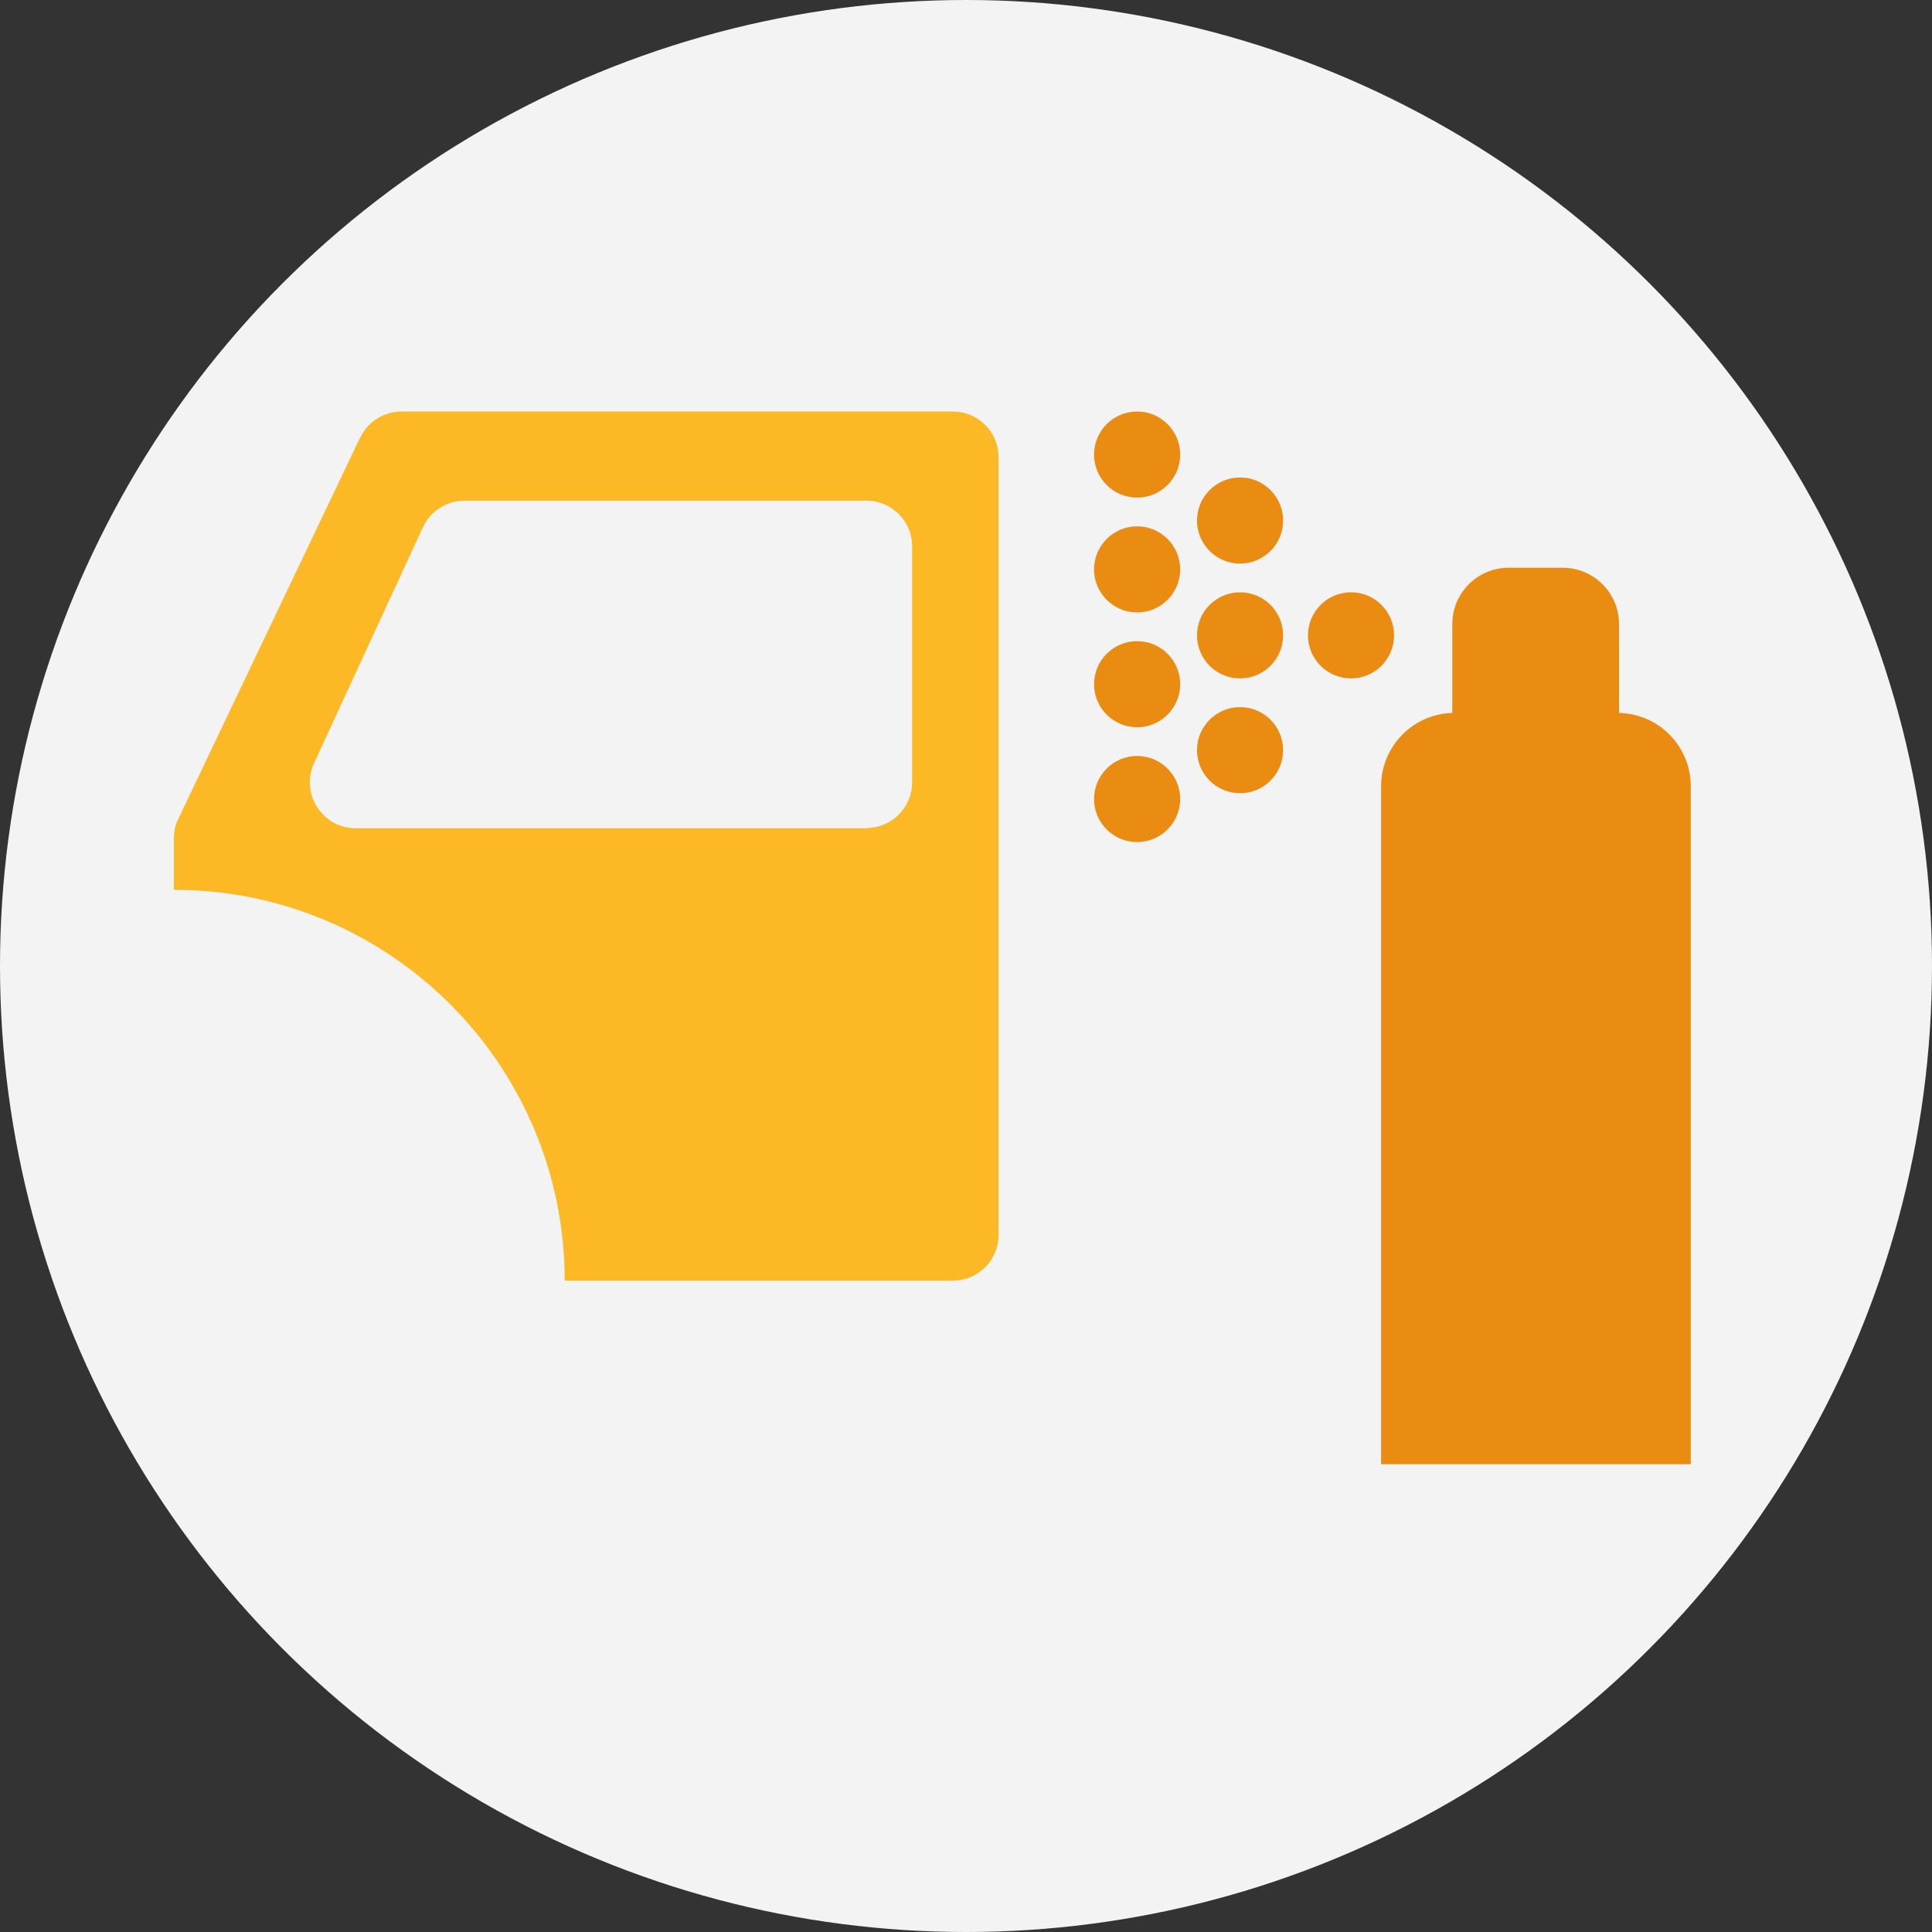
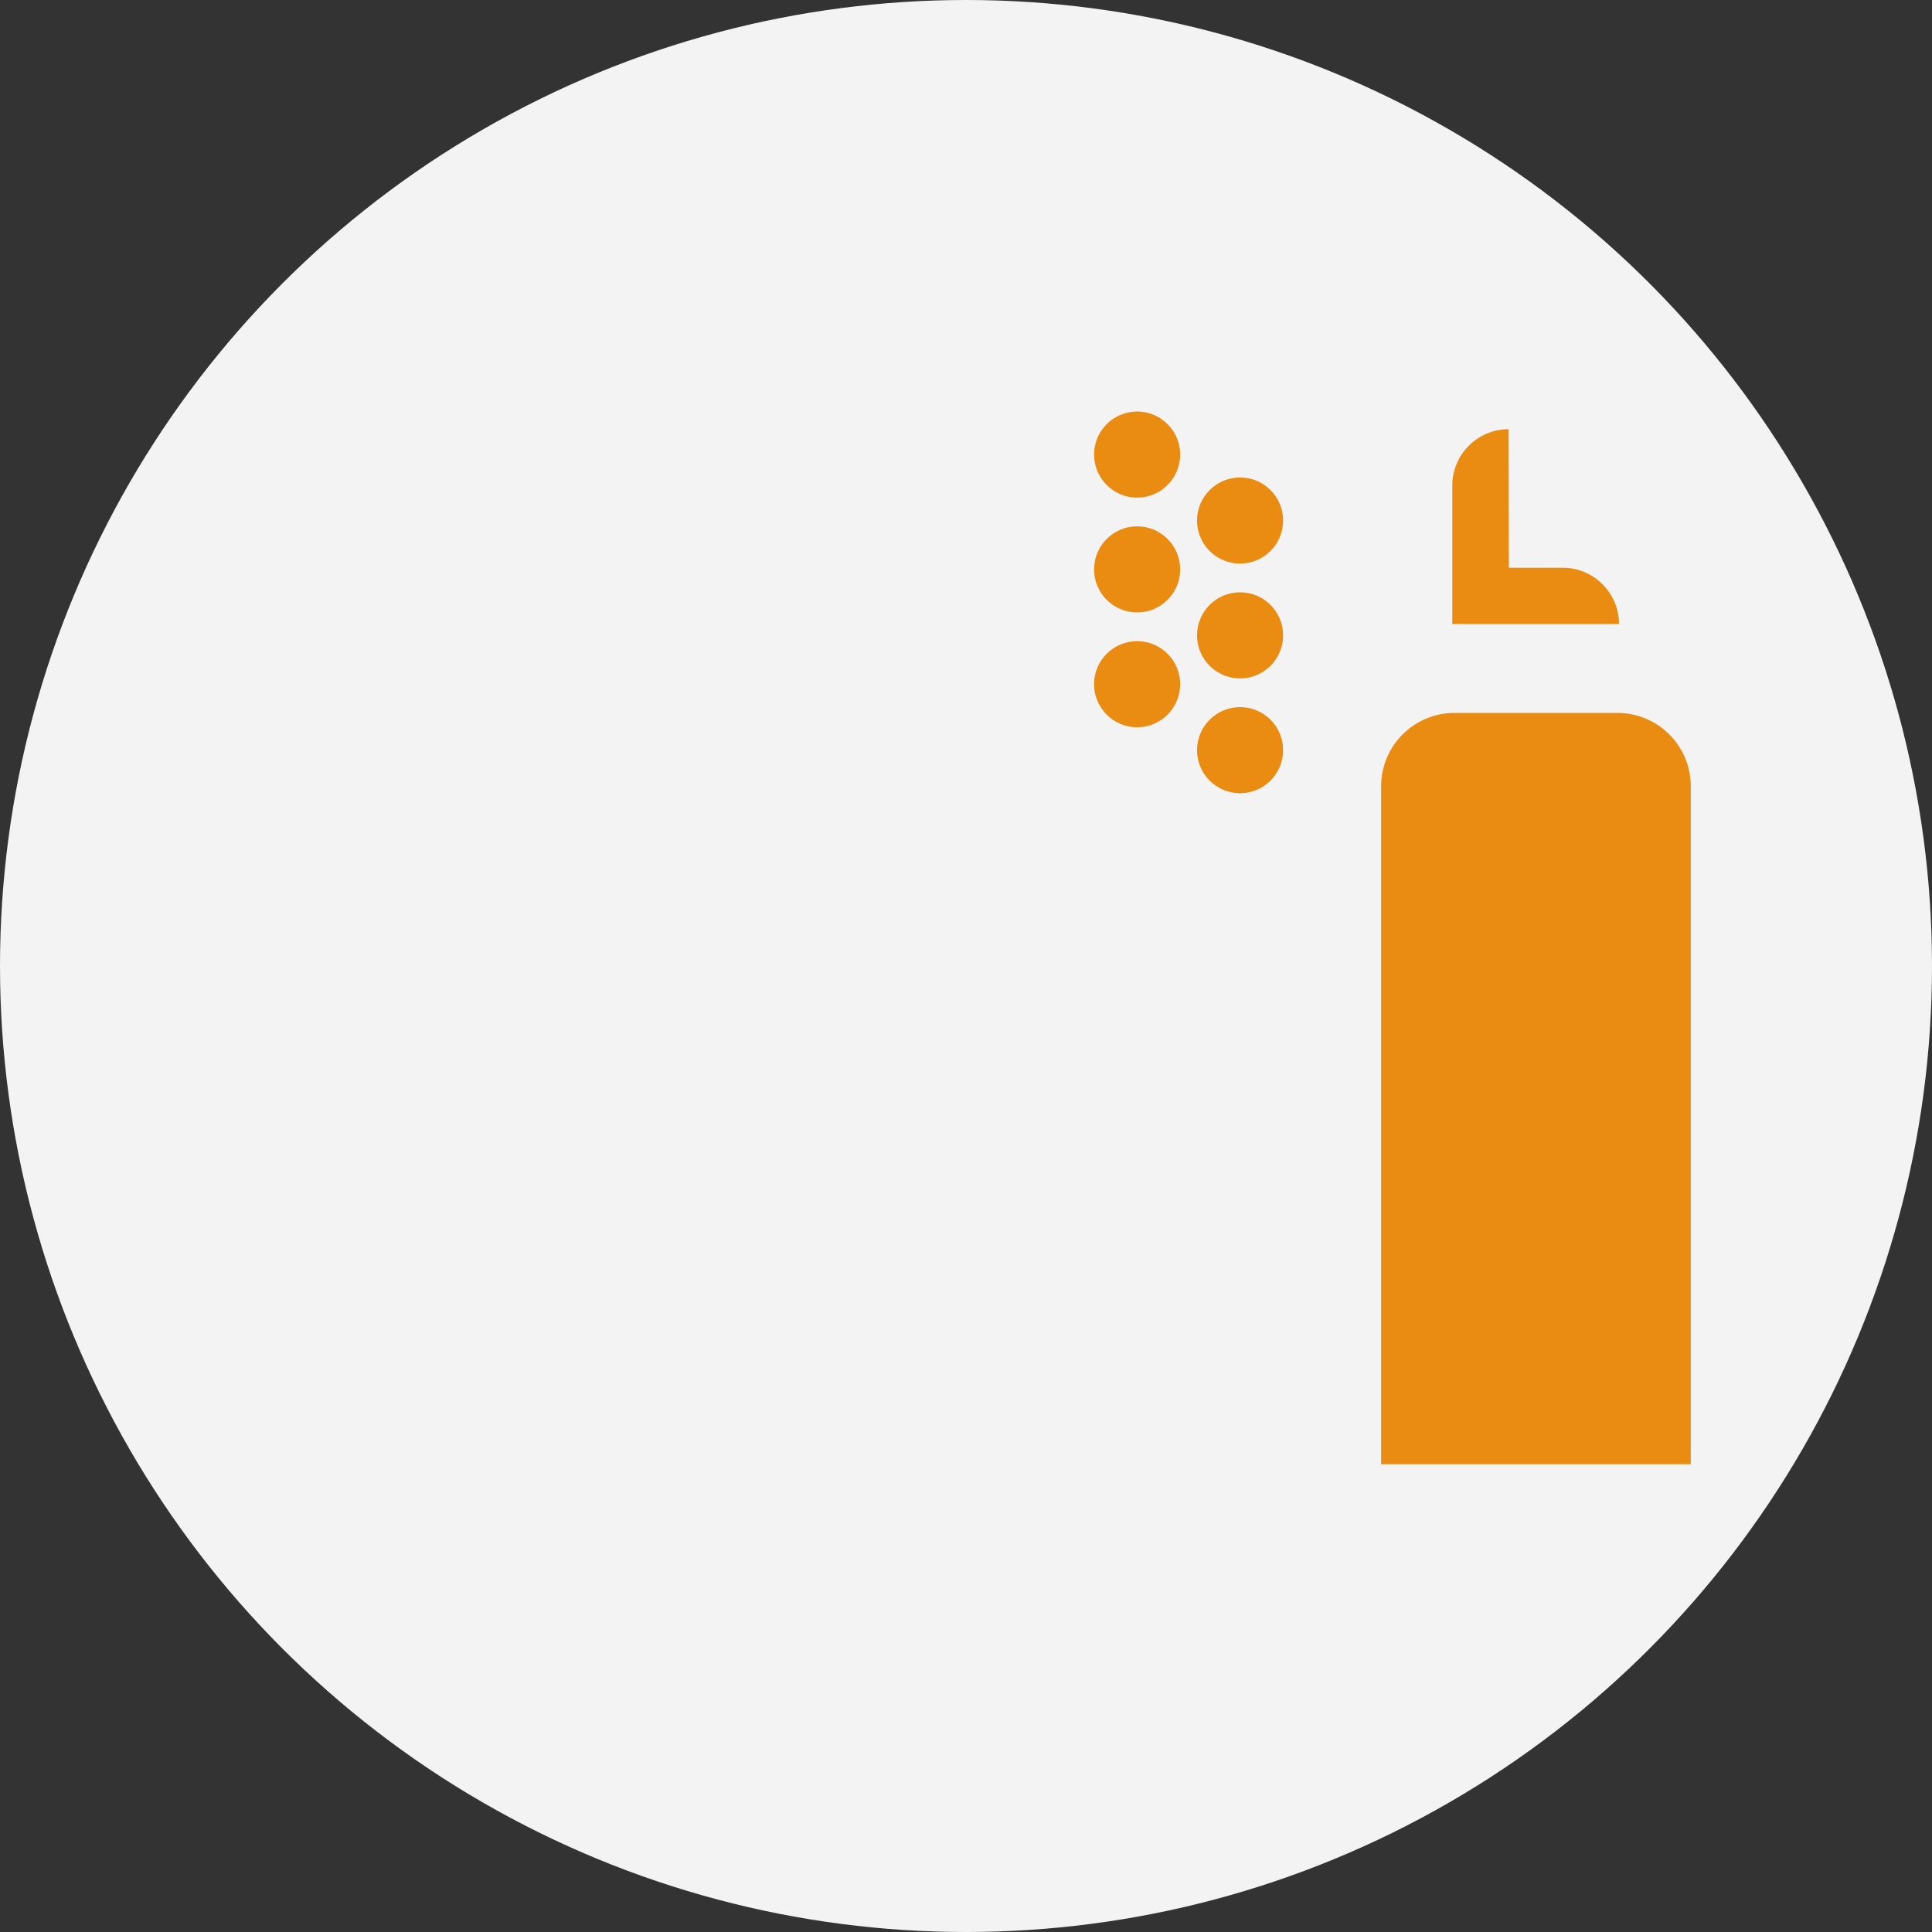
<svg xmlns="http://www.w3.org/2000/svg" width="70" height="70" viewBox="0 0 70 70">
  <rect x="0" y="0" width="70" height="70" fill="#333333" stroke="none" />
  <defs>
    <style>.l{fill:none;stroke:#fcb825;stroke-miterlimit:10;stroke-width:3px;}.m{fill:#f2f3f2;}.n{fill:#eb8c12;}.o{fill:#fcb825;}</style>
  </defs>
  <g id="a">
    <circle class="l" cx="35" cy="35" r="24.75" />
  </g>
  <g id="b" />
  <g id="c">
    <circle class="l" cx="35" cy="35" r="24.75" />
  </g>
  <g id="d" />
  <g id="e" />
  <g id="f" />
  <g id="g" />
  <g id="h" />
  <g id="i">
    <circle class="m" cx="35" cy="35" r="35" />
    <path class="n" d="M52.7,25.83h5.9c1.47,0,2.66,1.19,2.66,2.66v24.56h-11.22V28.49c0-1.47,1.19-2.66,2.66-2.66Z" />
-     <path class="n" d="M54.67,20.57h1.95c1.13,0,2.04,.92,2.04,2.04v5.02h-6.04v-5.02c0-1.13,.92-2.04,2.04-2.04Z" />
-     <path class="o" d="M13.05,15.85l-6.59,13.82c-.11,.22-.16,.47-.16,.72v1.85c7.82,0,14.16,6.34,14.16,14.16h14.06c.92,0,1.66-.74,1.66-1.66V16.57c0-.92-.74-1.66-1.66-1.66H14.55c-.64,0-1.23,.37-1.5,.95Zm18.34,14.16H12.89c-1.21,0-2.02-1.26-1.51-2.36l3.94-8.54c.27-.59,.86-.97,1.51-.97h14.56c.92,0,1.66,.74,1.66,1.66v8.54c0,.92-.74,1.66-1.66,1.66Z" />
+     <path class="n" d="M54.67,20.57h1.95c1.13,0,2.04,.92,2.04,2.04h-6.04v-5.02c0-1.13,.92-2.04,2.04-2.04Z" />
    <g>
      <circle class="n" cx="41.2" cy="16.47" r="1.56" />
      <circle class="n" cx="41.2" cy="20.63" r="1.56" />
      <circle class="n" cx="41.2" cy="24.79" r="1.56" />
-       <circle class="n" cx="41.2" cy="28.95" r="1.56" />
      <circle class="n" cx="44.93" cy="18.86" r="1.56" />
      <circle class="n" cx="44.93" cy="23.02" r="1.56" />
-       <circle class="n" cx="48.95" cy="23.02" r="1.56" />
      <circle class="n" cx="44.93" cy="27.18" r="1.56" />
    </g>
  </g>
  <g id="j" />
  <g id="k" />
</svg>